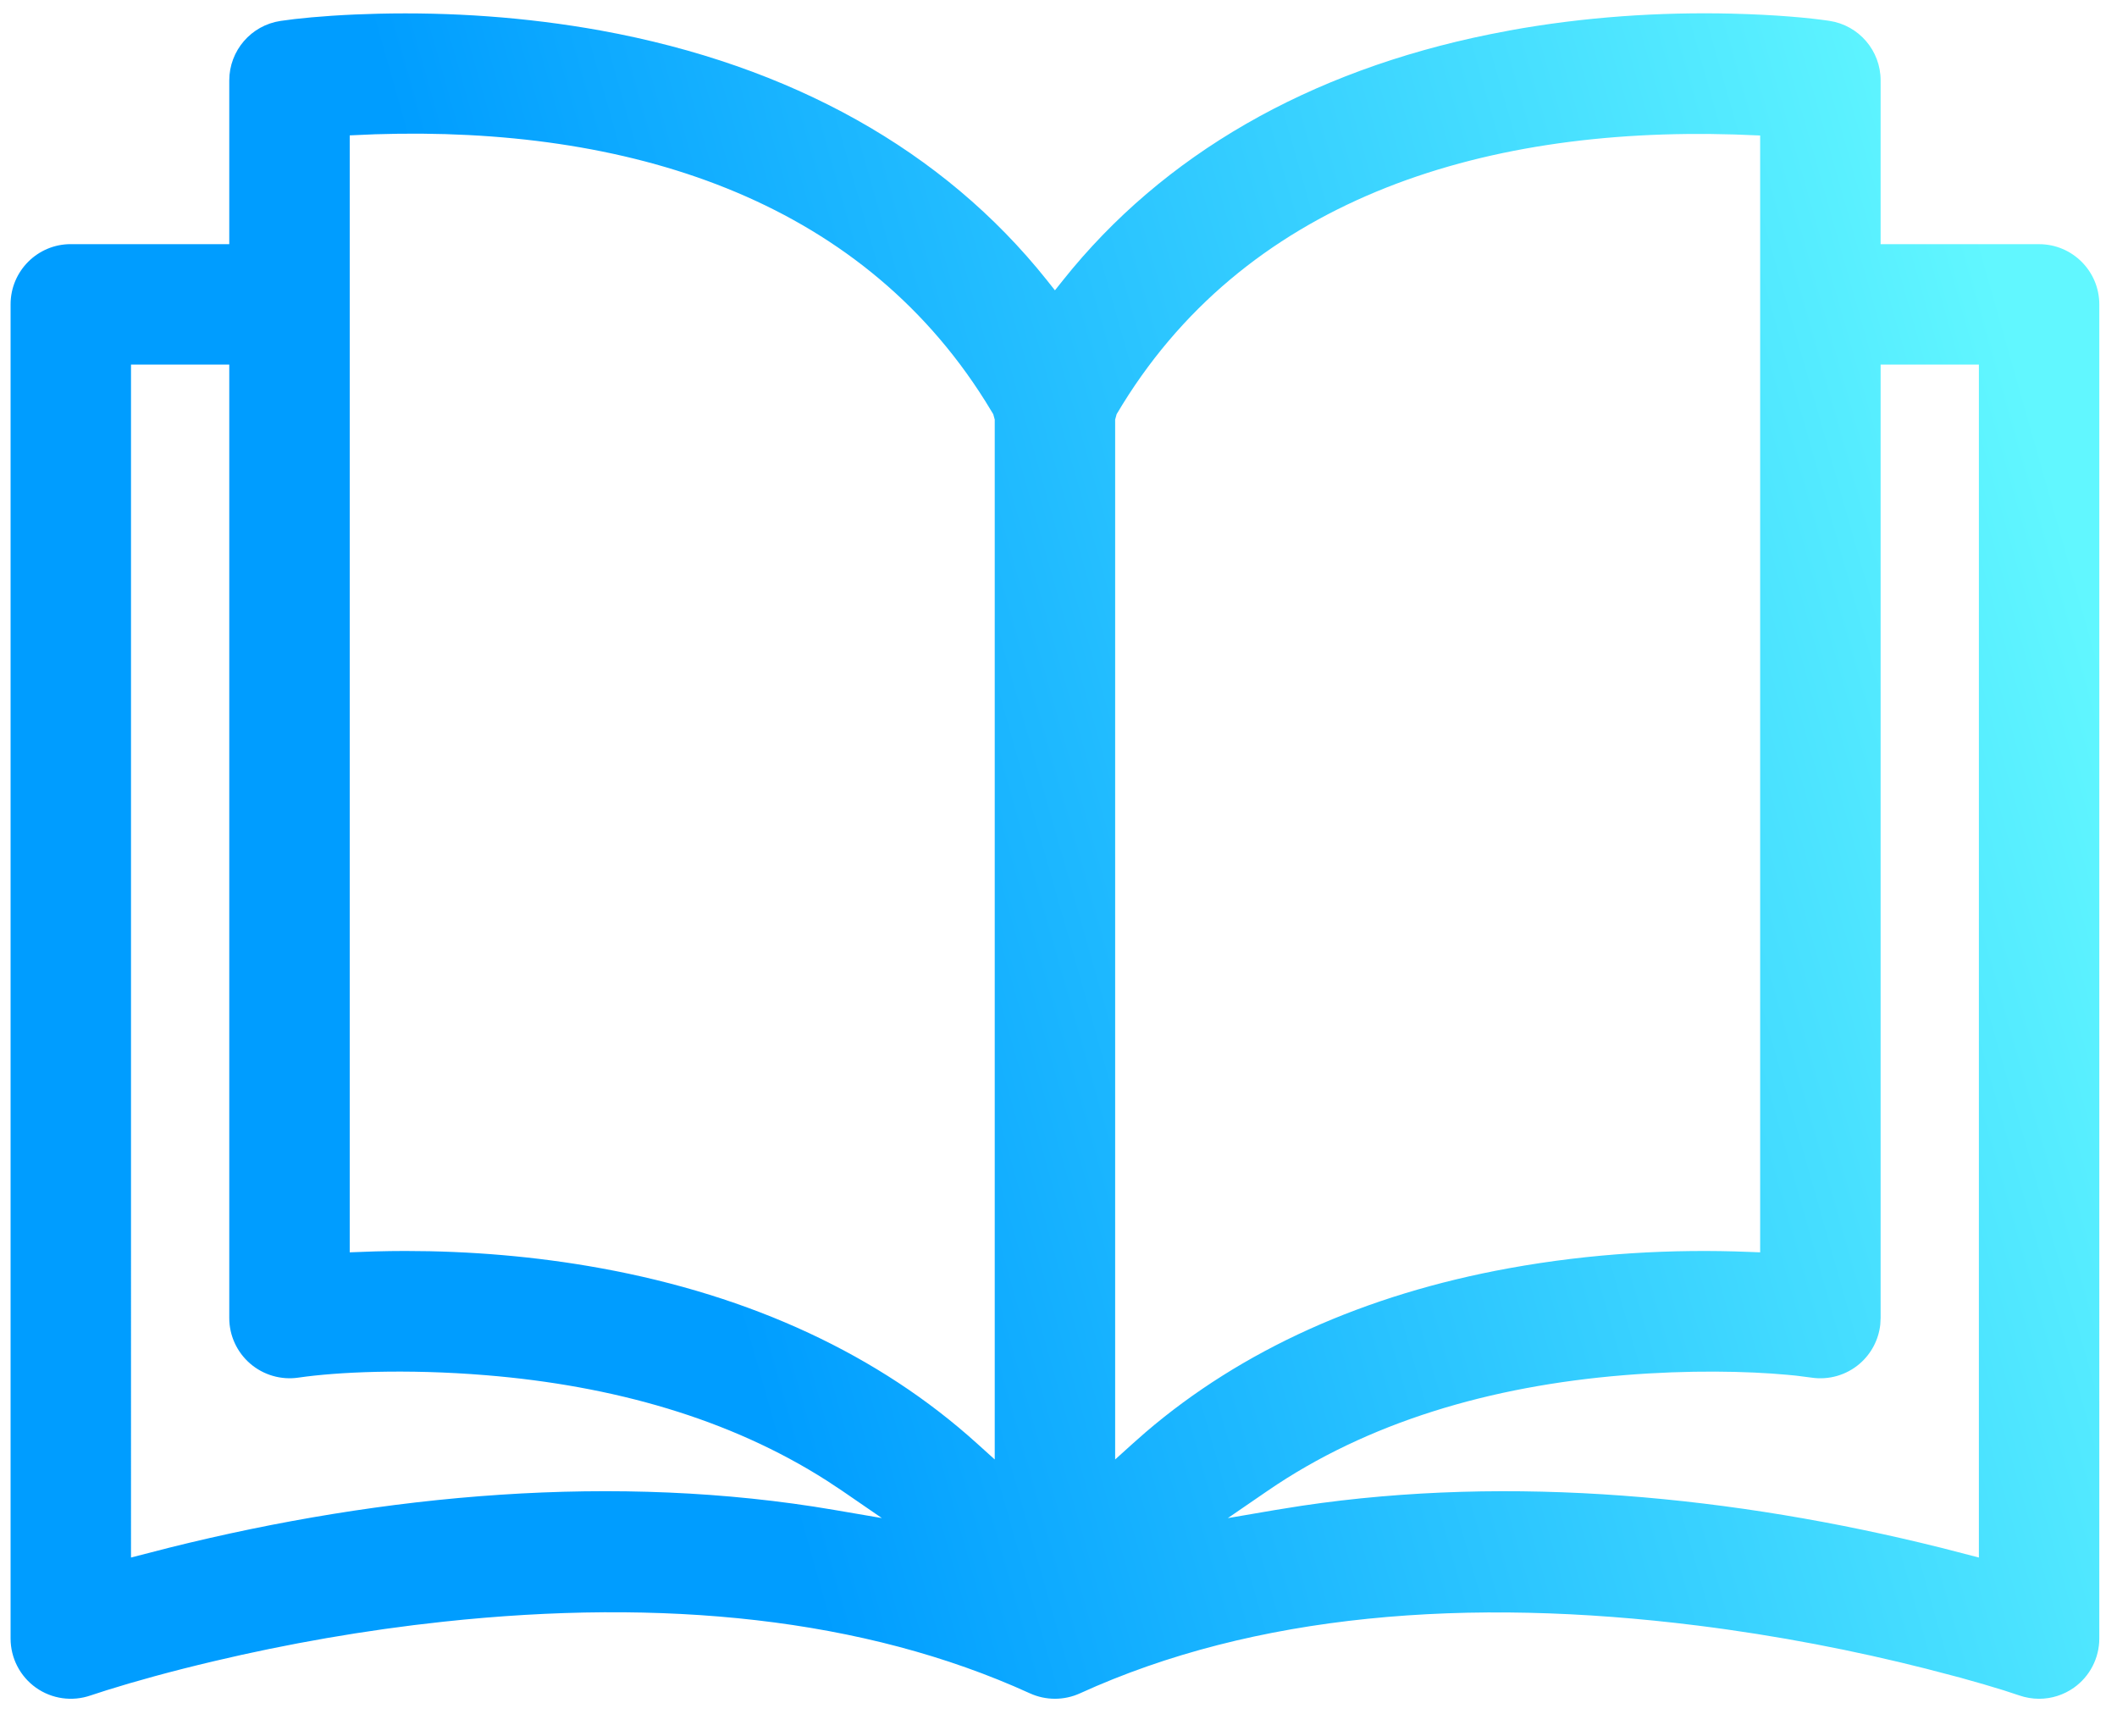
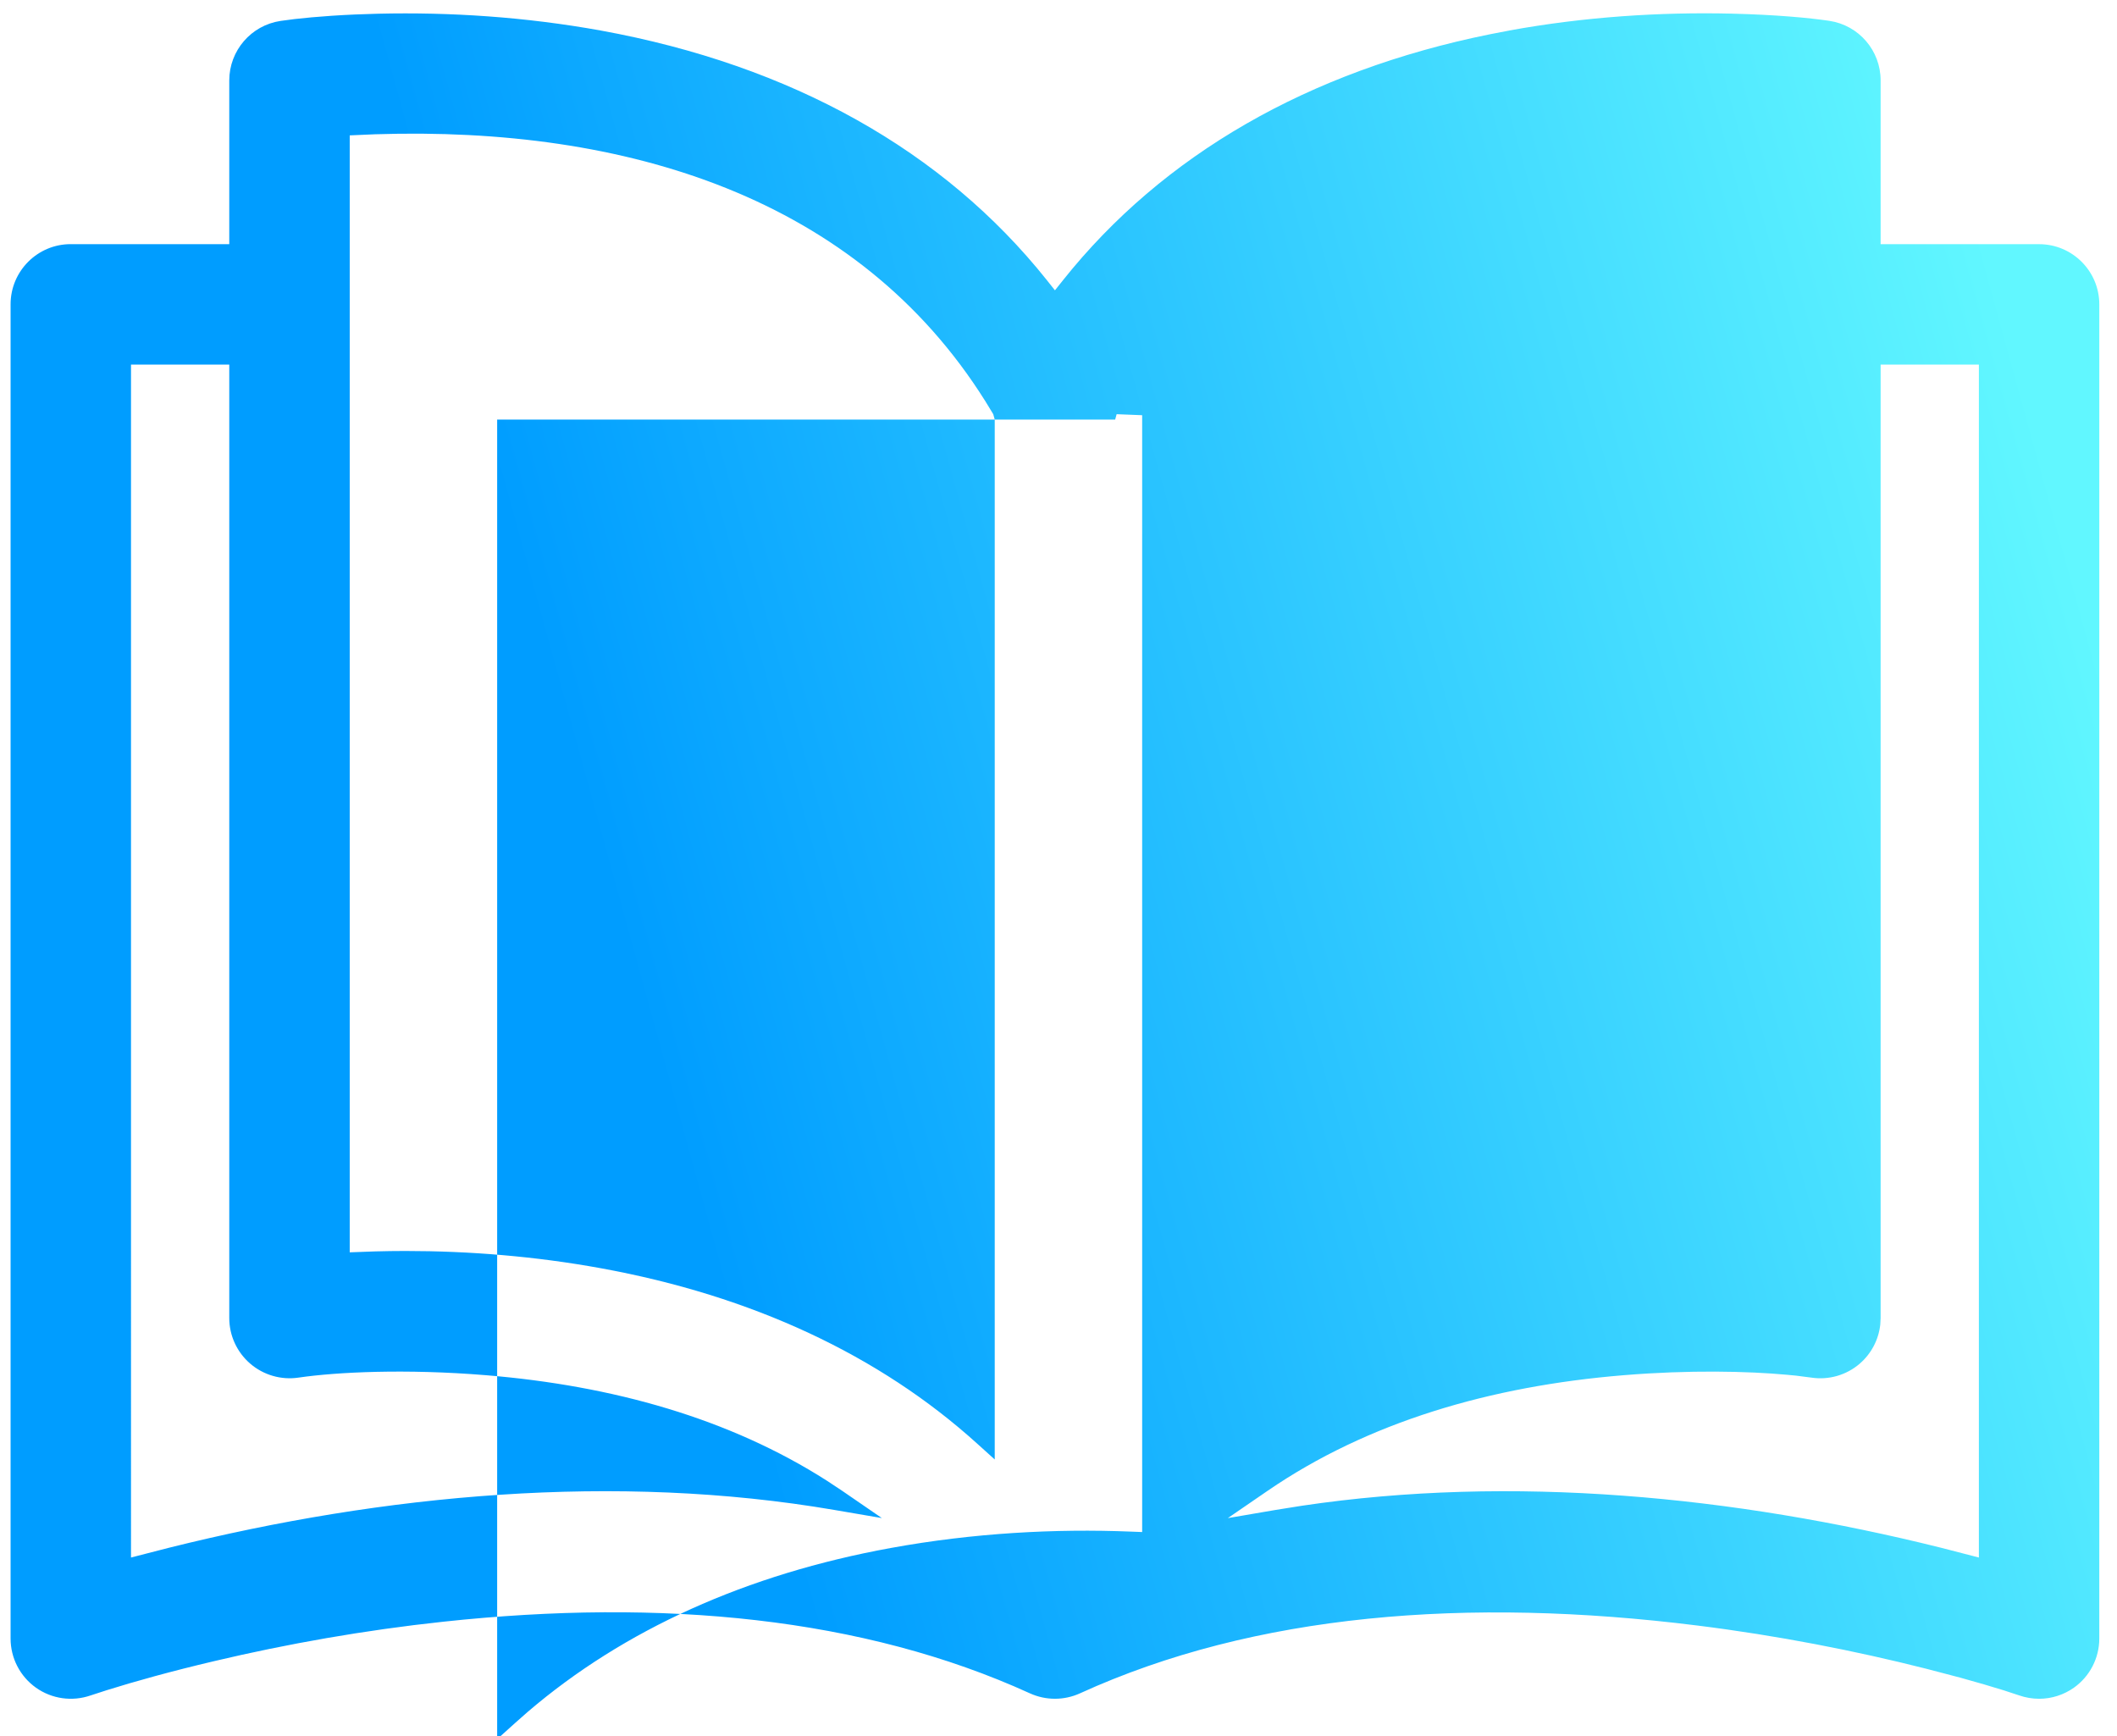
<svg xmlns="http://www.w3.org/2000/svg" width="50" height="41" viewBox="0 0 50 41">
  <defs>
    <linearGradient id="prefix__a" x1="99.924%" x2="28.112%" y1="33.31%" y2="50%">
      <stop offset=".021%" stop-color="#61F7FF" />
      <stop offset="100%" stop-color="#009DFF" />
    </linearGradient>
  </defs>
-   <path fill="url(#prefix__a)" d="M35.643.722l-.447.086c-4.292.868-7.728 2.849-10.084 5.803l-.196.246-.195-.246c-2.438-3.056-6.032-5.07-10.532-5.89C12.409.399 10.63.284 8.934.324l-.542.018c-.777.034-1.384.095-1.765.152-.697.104-1.212.703-1.212 1.406v3.866H1.672C.887 5.765.25 6.402.25 7.188v31.51c0 .461.223.893.598 1.16.376.267.857.335 1.295.183l.376-.122c.66-.207 1.52-.447 2.543-.688 1.718-.406 3.54-.73 5.415-.931 5.158-.554 9.91-.104 13.849 1.693.375.17.805.17 1.18 0 4.129-1.884 9.152-2.281 14.583-1.602 1.903.238 3.725.595 5.403 1.02l.802.21c.41.113.761.216 1.033.301l.365.12c.152.052.31.079.468.079.294 0 .582-.091.824-.263.375-.267.598-.699.598-1.16V7.189c0-.785-.637-1.422-1.422-1.422h-3.743V1.898c0-.704-.515-1.302-1.212-1.406-.467-.07-1.268-.145-2.307-.17-1.696-.04-3.474.075-5.255.399zM5.415 8.61v22.52c0 .412.18.804.494 1.075.313.27.729.391 1.138.331.905-.132 2.535-.213 4.432-.057 2.989.245 5.754 1.023 8.05 2.491l.36.238.939.645-1.123-.192c-5.153-.882-10.636-.374-15.713.893l-.898.231V8.61h2.321zm41.323 0v28.175l-.898-.232c-4.875-1.216-10.126-1.732-15.098-.99l-.62.099-1.123.192.94-.645c2.365-1.623 5.264-2.473 8.41-2.73 1.543-.127 2.923-.096 3.86-.01l.209.02.366.047c.41.061.825-.059 1.139-.329.274-.236.447-.567.486-.924l.008-.154V8.61h2.32zM8.26 3.196l.603-.025c5.939-.192 11.392 1.494 14.41 6.306l.186.305.035.127v24.56l-.418-.377c-2.309-2.087-5.315-3.49-8.887-4.14-1.548-.282-3.104-.407-4.617-.407-.24 0-.476.004-.708.01l-.604.022V3.197l.603-.026-.603.025zM26.338 9.91l.035-.128c2.966-5.025 8.529-6.79 14.596-6.606l.603.024v26.377l-.26-.01c-1.8-.073-3.729.032-5.669.385-3.417.621-6.316 1.932-8.582 3.871l-.305.269-.418.377V9.909l.035-.127-.035.128z" />
+   <path fill="url(#prefix__a)" d="M35.643.722l-.447.086c-4.292.868-7.728 2.849-10.084 5.803l-.196.246-.195-.246c-2.438-3.056-6.032-5.07-10.532-5.89C12.409.399 10.63.284 8.934.324l-.542.018c-.777.034-1.384.095-1.765.152-.697.104-1.212.703-1.212 1.406v3.866H1.672C.887 5.765.25 6.402.25 7.188v31.51c0 .461.223.893.598 1.16.376.267.857.335 1.295.183l.376-.122c.66-.207 1.52-.447 2.543-.688 1.718-.406 3.54-.73 5.415-.931 5.158-.554 9.91-.104 13.849 1.693.375.17.805.17 1.18 0 4.129-1.884 9.152-2.281 14.583-1.602 1.903.238 3.725.595 5.403 1.02l.802.21c.41.113.761.216 1.033.301l.365.12c.152.052.31.079.468.079.294 0 .582-.091.824-.263.375-.267.598-.699.598-1.16V7.189c0-.785-.637-1.422-1.422-1.422h-3.743V1.898c0-.704-.515-1.302-1.212-1.406-.467-.07-1.268-.145-2.307-.17-1.696-.04-3.474.075-5.255.399zM5.415 8.61v22.52c0 .412.18.804.494 1.075.313.27.729.391 1.138.331.905-.132 2.535-.213 4.432-.057 2.989.245 5.754 1.023 8.05 2.491l.36.238.939.645-1.123-.192c-5.153-.882-10.636-.374-15.713.893l-.898.231V8.61h2.321zm41.323 0v28.175l-.898-.232c-4.875-1.216-10.126-1.732-15.098-.99l-.62.099-1.123.192.94-.645c2.365-1.623 5.264-2.473 8.41-2.73 1.543-.127 2.923-.096 3.86-.01l.209.02.366.047c.41.061.825-.059 1.139-.329.274-.236.447-.567.486-.924l.008-.154V8.61h2.32zM8.26 3.196l.603-.025c5.939-.192 11.392 1.494 14.41 6.306l.186.305.035.127v24.56l-.418-.377c-2.309-2.087-5.315-3.49-8.887-4.14-1.548-.282-3.104-.407-4.617-.407-.24 0-.476.004-.708.01l-.604.022V3.197l.603-.026-.603.025zM26.338 9.91l.035-.128l.603.024v26.377l-.26-.01c-1.8-.073-3.729.032-5.669.385-3.417.621-6.316 1.932-8.582 3.871l-.305.269-.418.377V9.909l.035-.127-.035.128z" />
</svg>